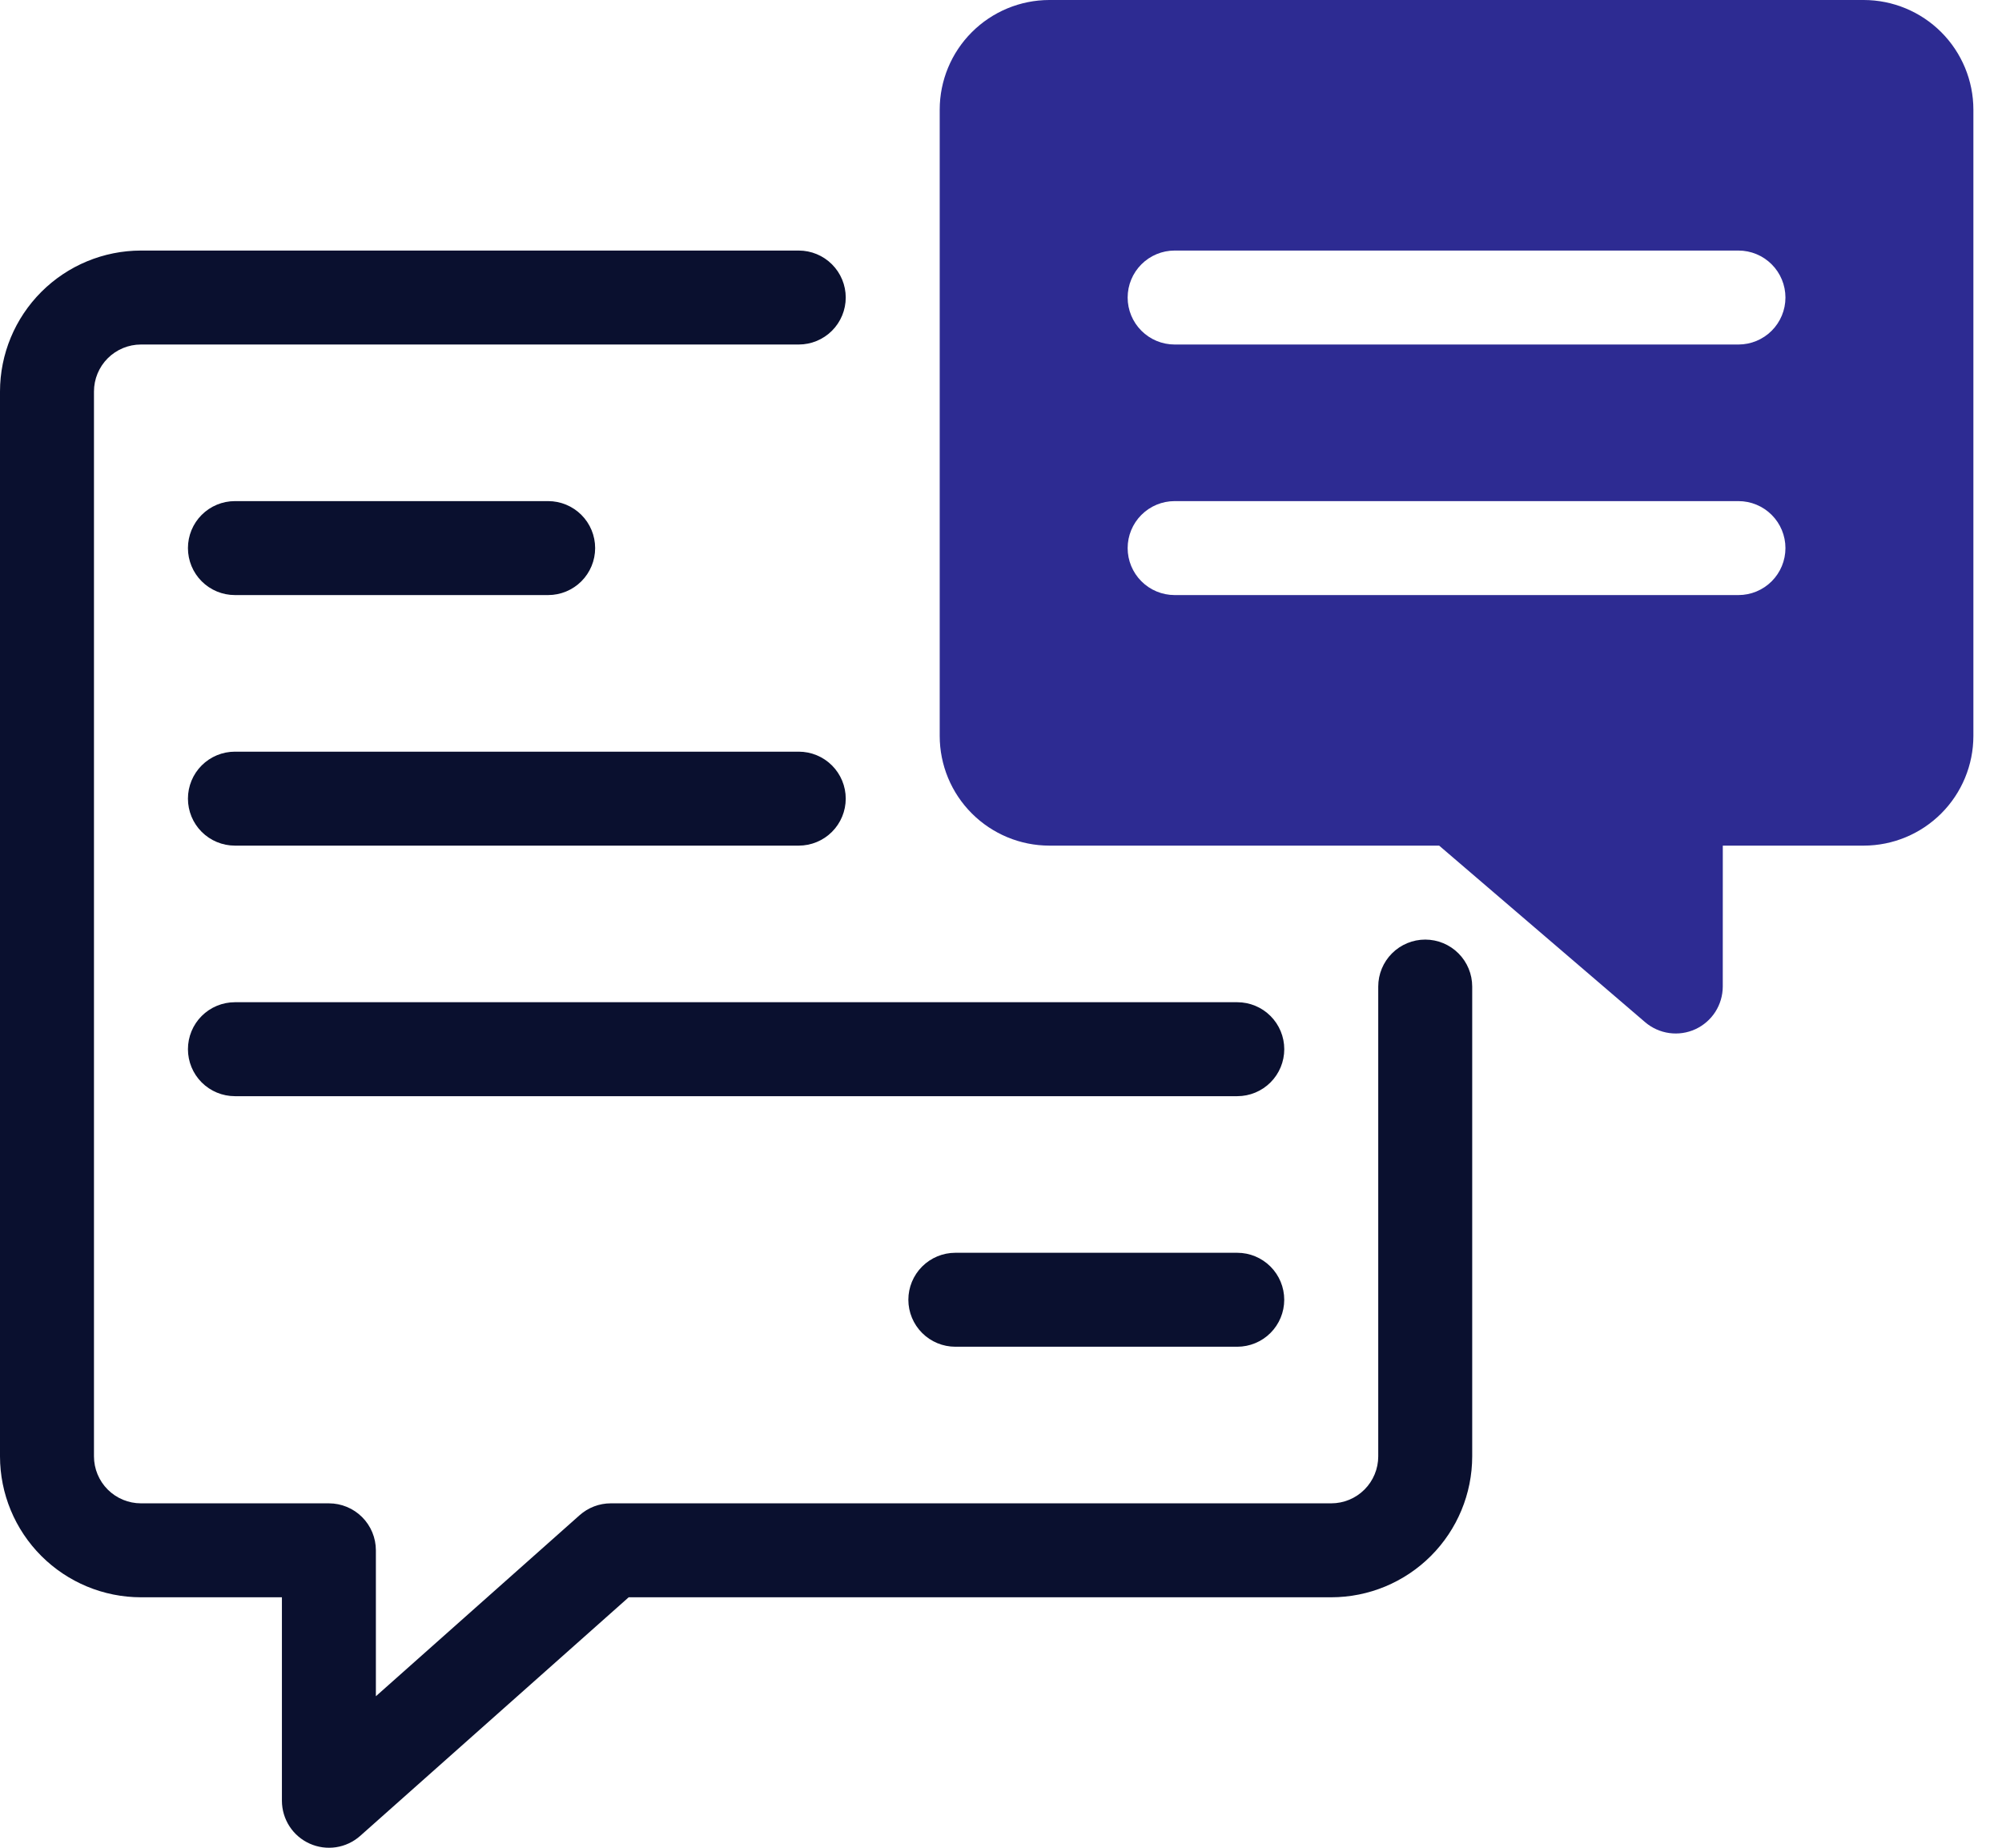
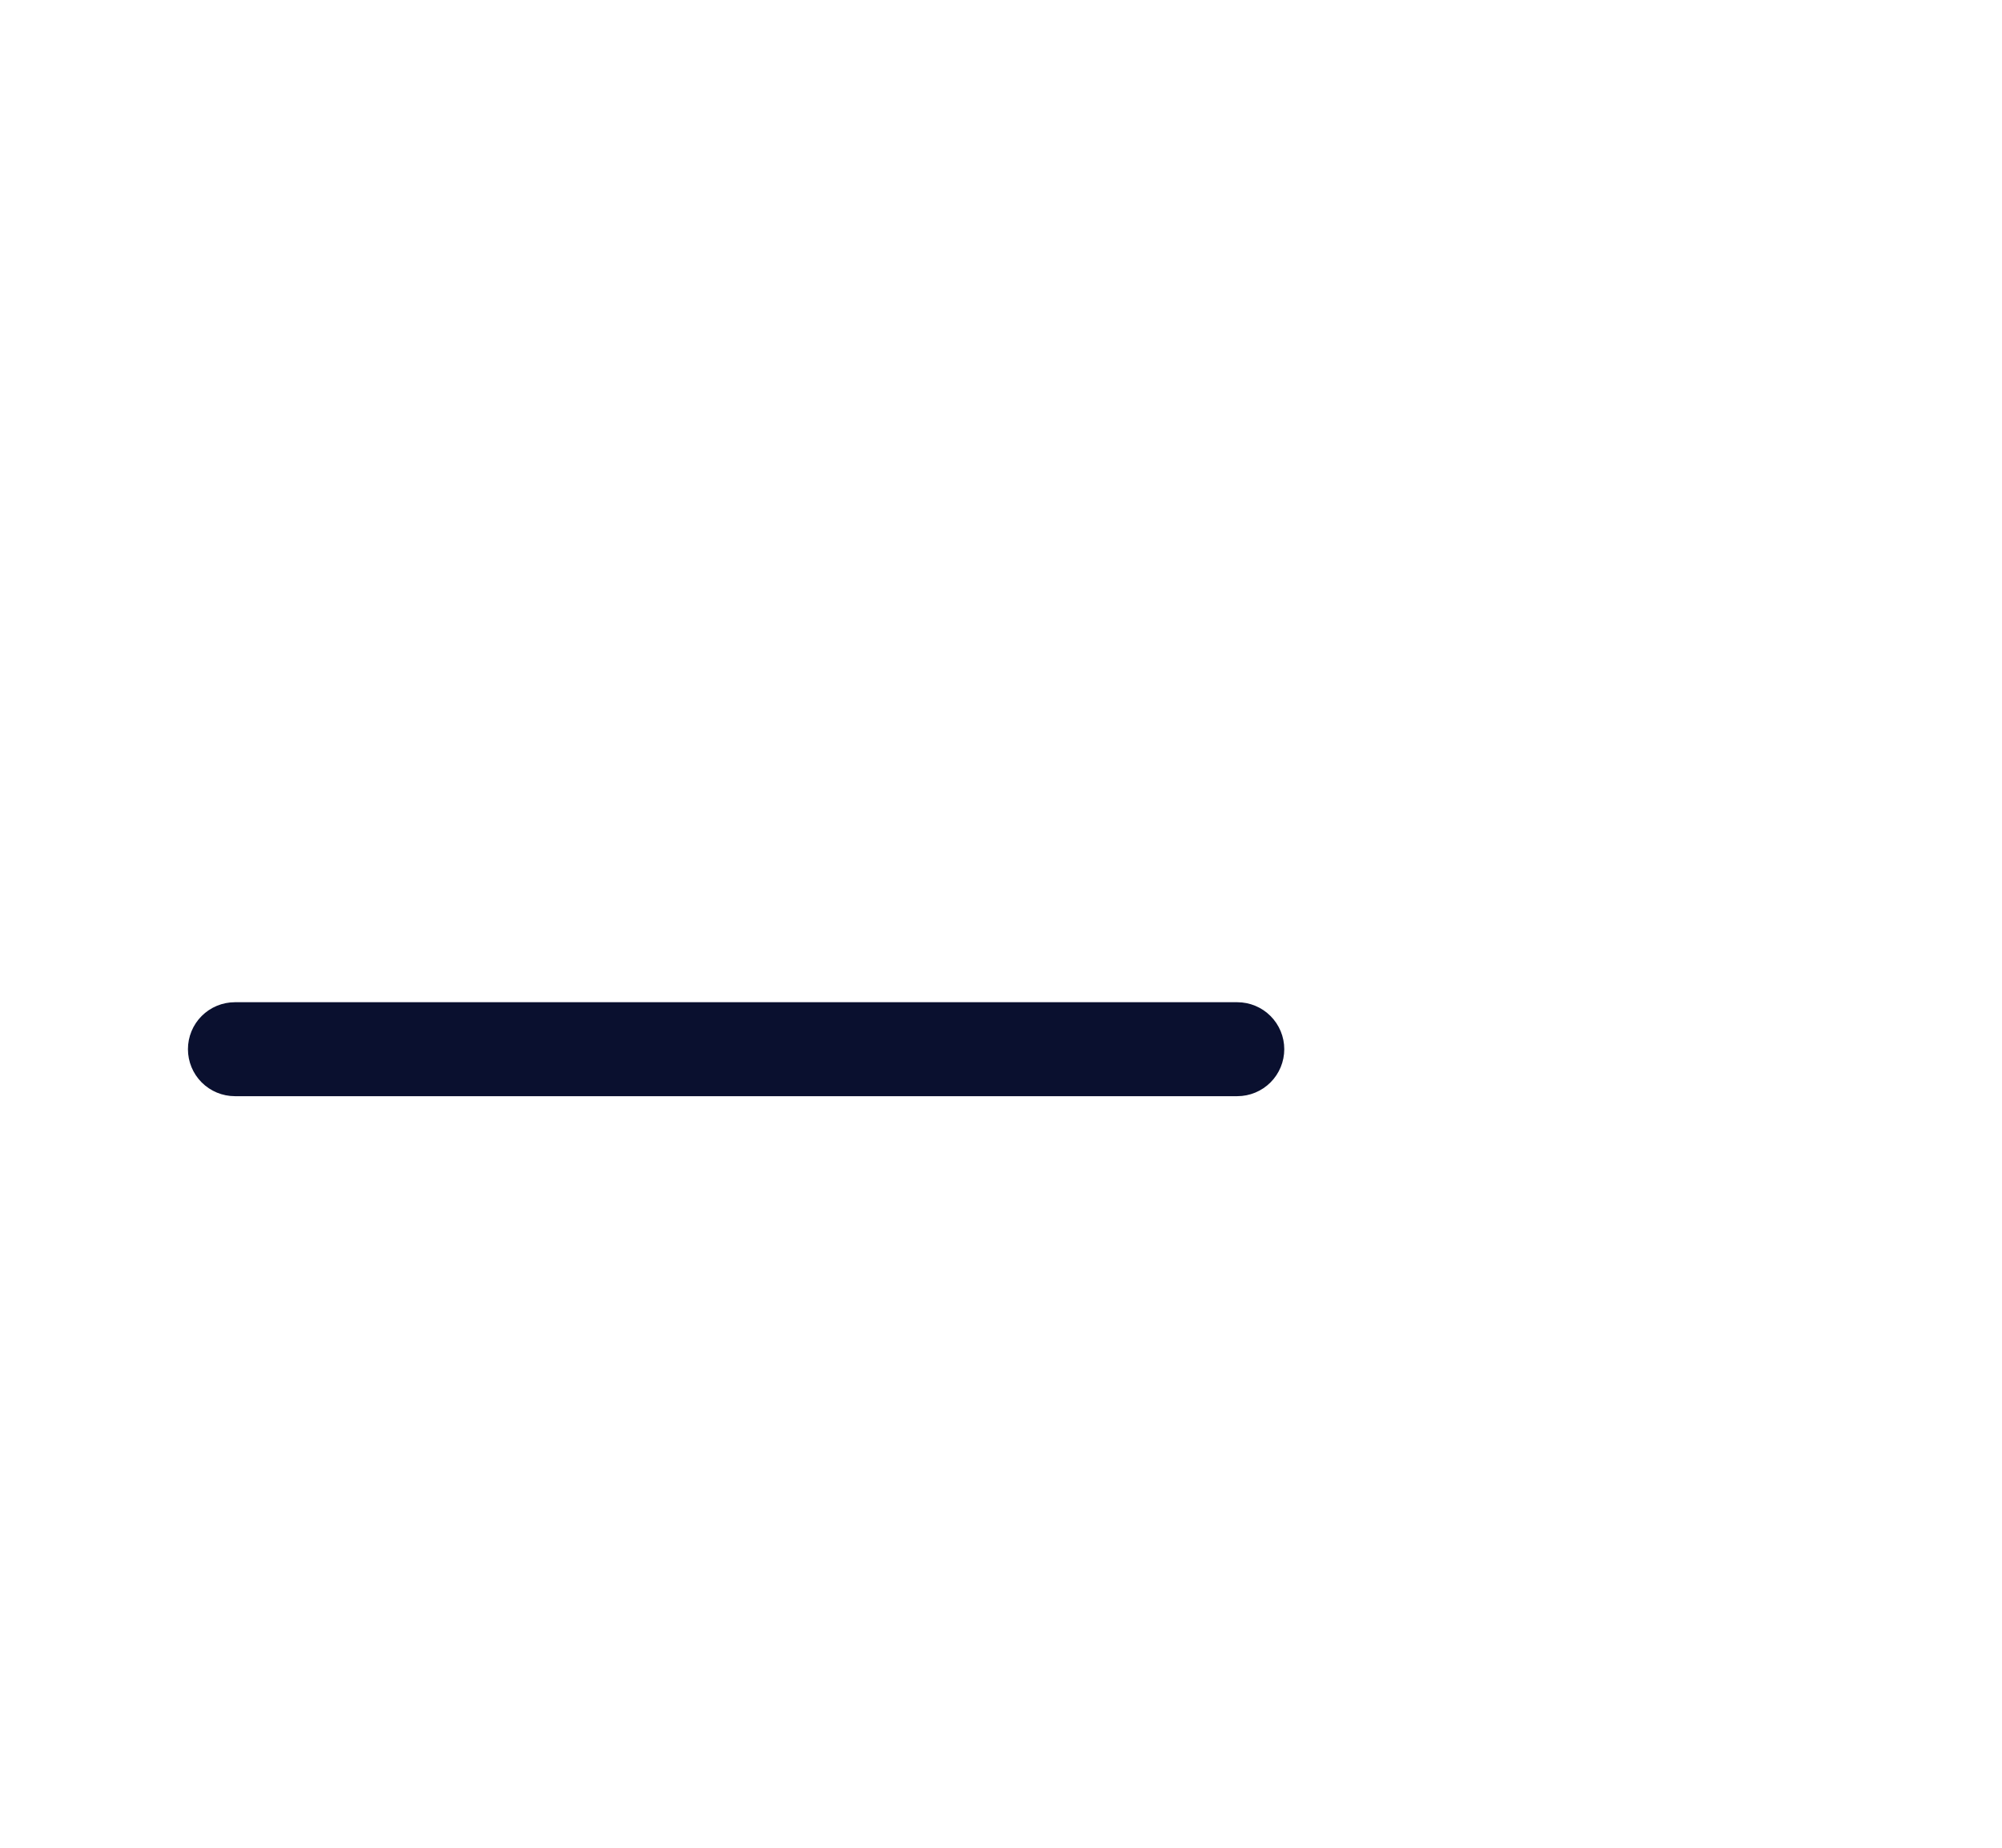
<svg xmlns="http://www.w3.org/2000/svg" width="65" height="60" viewBox="0 0 65 60" fill="none">
-   <path d="M46.273 30.51C45.869 30.51 45.481 30.671 45.195 30.957C44.909 31.243 44.748 31.631 44.748 32.035V47.291C44.748 47.695 44.587 48.083 44.301 48.369C44.015 48.655 43.627 48.816 43.222 48.816H19.831C19.458 48.816 19.098 48.953 18.819 49.201L12.204 55.08V50.342C12.204 49.937 12.043 49.549 11.757 49.263C11.471 48.977 11.083 48.816 10.678 48.816H4.577C4.172 48.816 3.784 48.655 3.498 48.369C3.212 48.083 3.051 47.695 3.051 47.291V12.713C3.051 12.308 3.212 11.92 3.498 11.634C3.784 11.348 4.172 11.187 4.577 11.187H25.933C26.338 11.187 26.726 11.026 27.012 10.74C27.298 10.454 27.459 10.066 27.459 9.661C27.459 9.257 27.298 8.869 27.012 8.583C26.726 8.297 26.338 8.136 25.933 8.136H4.577C3.363 8.137 2.2 8.62 1.342 9.478C0.484 10.336 0.001 11.499 0 12.713V47.291C0.001 48.504 0.484 49.667 1.342 50.525C2.2 51.383 3.363 51.866 4.577 51.867H9.153V58.477C9.154 58.771 9.24 59.058 9.399 59.304C9.559 59.551 9.787 59.746 10.055 59.866C10.322 59.986 10.619 60.027 10.91 59.983C11.2 59.939 11.471 59.812 11.691 59.618L20.412 51.867H43.222C44.436 51.866 45.599 51.383 46.457 50.525C47.315 49.667 47.798 48.504 47.799 47.291V32.035C47.799 31.631 47.638 31.243 47.352 30.957C47.066 30.671 46.678 30.51 46.273 30.51Z" fill="#0A102F" />
-   <path d="M7.627 19.323H17.797C18.202 19.323 18.59 19.162 18.876 18.876C19.162 18.59 19.323 18.202 19.323 17.797C19.323 17.393 19.162 17.005 18.876 16.719C18.59 16.433 18.202 16.272 17.797 16.272H7.627C7.222 16.272 6.834 16.433 6.548 16.719C6.262 17.005 6.102 17.393 6.102 17.797C6.102 18.202 6.262 18.59 6.548 18.876C6.834 19.162 7.222 19.323 7.627 19.323Z" fill="#0A102F" />
-   <path d="M40.171 40.68H31.018C30.613 40.68 30.225 40.841 29.939 41.127C29.653 41.413 29.492 41.801 29.492 42.205C29.492 42.61 29.653 42.998 29.939 43.284C30.225 43.57 30.613 43.731 31.018 43.731H40.171C40.575 43.731 40.963 43.57 41.249 43.284C41.535 42.998 41.696 42.61 41.696 42.205C41.696 41.801 41.535 41.413 41.249 41.127C40.963 40.841 40.575 40.68 40.171 40.68Z" fill="#0A102F" />
-   <path d="M7.627 27.459H25.933C26.338 27.459 26.726 27.298 27.012 27.012C27.298 26.726 27.459 26.338 27.459 25.933C27.459 25.529 27.298 25.141 27.012 24.855C26.726 24.569 26.338 24.408 25.933 24.408H7.627C7.222 24.408 6.834 24.569 6.548 24.855C6.262 25.141 6.102 25.529 6.102 25.933C6.102 26.338 6.262 26.726 6.548 27.012C6.834 27.298 7.222 27.459 7.627 27.459Z" fill="#0A102F" />
  <path d="M6.102 34.069C6.102 34.474 6.262 34.862 6.548 35.148C6.834 35.434 7.222 35.595 7.627 35.595H40.171C40.576 35.595 40.964 35.434 41.25 35.148C41.536 34.862 41.697 34.474 41.697 34.069C41.697 33.665 41.536 33.277 41.25 32.991C40.964 32.705 40.576 32.544 40.171 32.544H7.627C7.222 32.544 6.834 32.705 6.548 32.991C6.262 33.277 6.102 33.665 6.102 34.069Z" fill="#0A102F" />
-   <path d="M60.511 0H34.069C33.126 0.001 32.221 0.377 31.554 1.044C30.886 1.711 30.511 2.616 30.51 3.559V23.899C30.511 24.843 30.886 25.748 31.554 26.415C32.221 27.082 33.126 27.458 34.069 27.459H46.726L53.415 33.194C53.637 33.383 53.908 33.505 54.197 33.545C54.486 33.585 54.78 33.542 55.045 33.42C55.31 33.298 55.534 33.103 55.692 32.858C55.849 32.612 55.933 32.327 55.934 32.035L55.935 27.459H60.511C61.455 27.458 62.36 27.082 63.027 26.415C63.694 25.748 64.07 24.843 64.071 23.899V3.559C64.07 2.616 63.694 1.711 63.027 1.044C62.36 0.377 61.455 0.001 60.511 0ZM56.443 19.323H38.137C37.733 19.323 37.345 19.162 37.059 18.876C36.773 18.59 36.612 18.202 36.612 17.797C36.612 17.393 36.773 17.005 37.059 16.719C37.345 16.433 37.733 16.272 38.137 16.272H56.443C56.848 16.272 57.236 16.433 57.522 16.719C57.808 17.005 57.969 17.393 57.969 17.797C57.969 18.202 57.808 18.59 57.522 18.876C57.236 19.162 56.848 19.323 56.443 19.323ZM56.443 11.187H38.137C37.733 11.187 37.345 11.026 37.059 10.74C36.773 10.454 36.612 10.066 36.612 9.662C36.612 9.257 36.773 8.869 37.059 8.583C37.345 8.297 37.733 8.136 38.137 8.136H56.443C56.848 8.136 57.236 8.297 57.522 8.583C57.808 8.869 57.969 9.257 57.969 9.662C57.969 10.066 57.808 10.454 57.522 10.74C57.236 11.026 56.848 11.187 56.443 11.187Z" fill="#2D2B92" />
</svg>